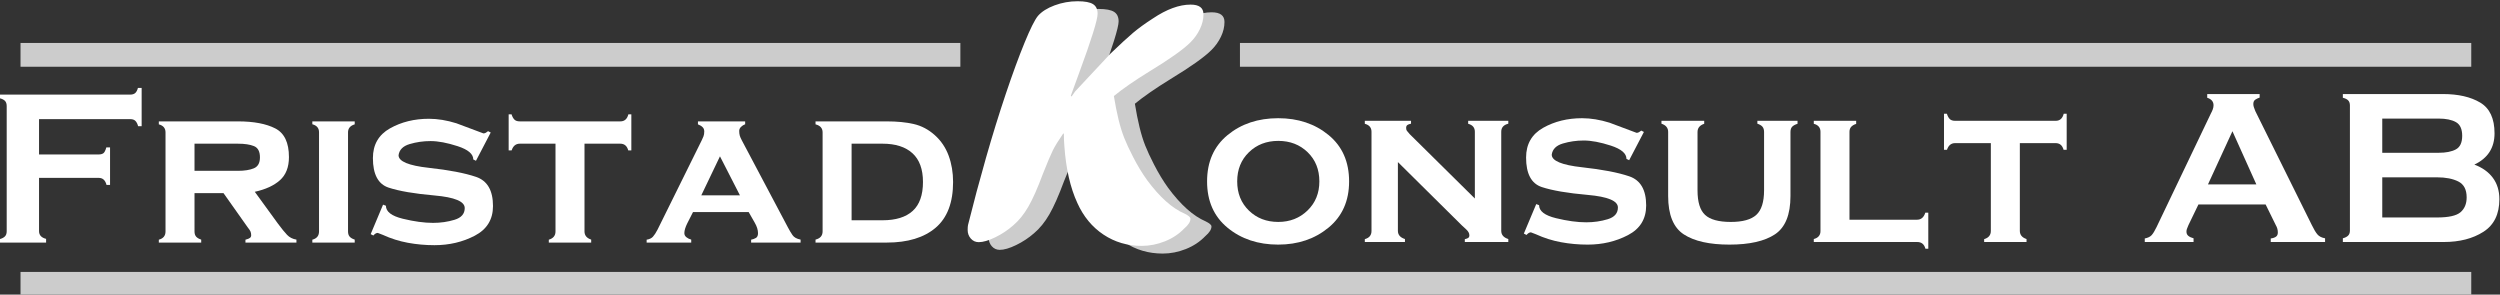
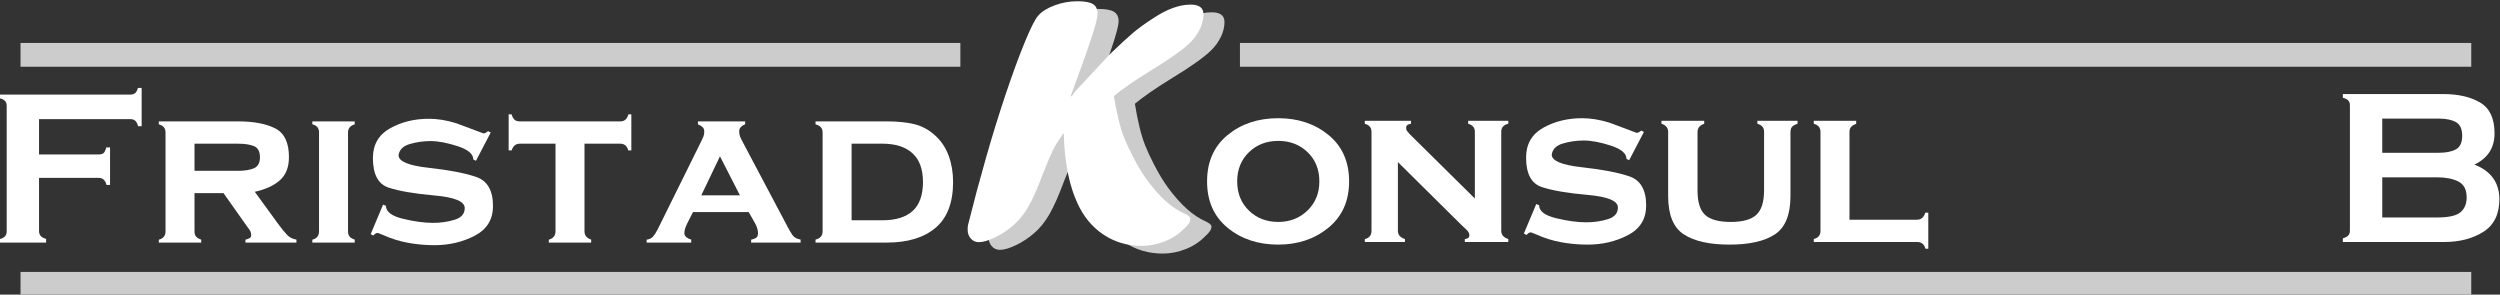
<svg xmlns="http://www.w3.org/2000/svg" version="1.1" id="svg2" xml:space="preserve" width="560.234" height="66.013" viewBox="0 0 560.234 66.013">
  <rect x="0" y="0" width="560.234" height="66.013" fill="#333333" stroke="none" />
  <defs id="defs6">
    <clipPath clipPathUnits="userSpaceOnUse" id="clipPath16">
      <path d="M 0,840 H 592 V 0 H 0 Z" id="path14" />
    </clipPath>
  </defs>
  <g id="g8" transform="matrix(1.333,0,0,-1.333,0,1120)">
    <g id="g10" transform="translate(-63.05,76.99)">
      <g id="g12" clip-path="url(#clipPath16)">
        <g id="g18" transform="translate(69.612,724.365)">
          <path d="m 0,0 c 0,-0.669 0.396,-1.103 1.187,-1.3 v -0.625 h -7.749 v 0.596 c 0.362,0.1 0.64,0.248 0.833,0.447 0.194,0.198 0.292,0.484 0.292,0.857 v 21.046 c 0,0.373 -0.091,0.658 -0.273,0.857 -0.182,0.198 -0.466,0.348 -0.852,0.447 v 0.625 h 21.888 c 0.371,0 0.655,0.09 0.854,0.272 0.197,0.181 0.345,0.465 0.445,0.853 h 0.625 v -6.437 h -0.594 c -0.099,0.383 -0.248,0.675 -0.445,0.881 -0.198,0.204 -0.482,0.306 -0.853,0.306 H 0 v -5.937 h 10.019 c 0.32,0 0.579,0.063 0.776,0.191 0.197,0.127 0.369,0.459 0.518,0.996 h 0.625 V 7.763 H 11.345 C 11.146,8.554 10.714,8.95 10.047,8.95 H 0 Z" style="fill:#ffffff;fill-opacity:1;fill-rule:nonzero;stroke:none" id="path20" />
        </g>
        <g id="g22" transform="translate(103.046,734.502)">
          <path d="m 0,0 c 1.111,0 2.006,0.142 2.686,0.427 0.678,0.284 1.018,0.896 1.018,1.836 0,0.988 -0.334,1.619 -1,1.891 C 2.037,4.426 1.136,4.562 0,4.562 H -7.296 V 0 Z m -7.296,-10.192 c 0,-0.371 0.09,-0.662 0.272,-0.871 0.181,-0.209 0.465,-0.376 0.853,-0.5 v -0.5 h -7.125 v 0.485 c 0.75,0.199 1.125,0.659 1.125,1.38 V 6.47 c 0,0.696 -0.375,1.143 -1.125,1.342 V 8.313 H 0 C 2.648,8.313 4.741,7.919 6.276,7.132 7.812,6.345 8.579,4.74 8.579,2.318 8.579,0.62 8.075,-0.679 7.068,-1.577 6.062,-2.477 4.65,-3.126 2.836,-3.525 l 3.879,-5.333 c 0.621,-0.84 1.139,-1.477 1.551,-1.909 0.412,-0.431 0.935,-0.697 1.572,-0.796 v -0.5 H 1.267 v 0.483 c 0.384,0.099 0.641,0.204 0.77,0.315 0.129,0.112 0.193,0.253 0.193,0.427 0,0.247 -0.038,0.457 -0.112,0.631 -0.074,0.173 -0.223,0.395 -0.446,0.668 l -4.093,5.789 h -4.875 z" style="fill:#ffffff;fill-opacity:1;fill-rule:nonzero;stroke:none" id="path24" />
        </g>
        <g id="g26" transform="translate(122.682,742.815)">
          <path d="m 0,0 v -0.5 c -0.75,-0.224 -1.125,-0.671 -1.125,-1.342 v -16.654 c 0,-0.373 0.09,-0.665 0.271,-0.876 0.182,-0.211 0.466,-0.379 0.854,-0.503 v -0.5 h -7.125 v 0.485 c 0.75,0.199 1.125,0.659 1.125,1.381 v 16.681 c 0,0.696 -0.375,1.143 -1.125,1.343 V 0 Z" style="fill:#ffffff;fill-opacity:1;fill-rule:nonzero;stroke:none" id="path28" />
        </g>
        <g id="g30" transform="translate(143.067,736.19)">
          <path d="m 0,0 -0.452,0.224 c 0,0.918 -0.877,1.662 -2.631,2.232 -1.754,0.57 -3.273,0.857 -4.559,0.857 -1.211,0 -2.378,-0.168 -3.502,-0.502 -1.124,-0.334 -1.748,-0.96 -1.871,-1.876 0,-1.041 1.698,-1.747 5.093,-2.119 3.396,-0.371 6.041,-0.879 7.938,-1.523 1.896,-0.645 2.844,-2.279 2.844,-4.904 0,-2.254 -1.018,-3.914 -3.054,-4.979 -2.037,-1.065 -4.297,-1.598 -6.781,-1.598 -1.54,0 -3.036,0.136 -4.489,0.406 -1.453,0.269 -2.85,0.712 -4.191,1.326 -0.298,0.098 -0.583,0.208 -0.857,0.331 -0.247,0 -0.494,-0.146 -0.741,-0.438 l -0.449,0.232 2.08,4.956 0.482,-0.183 c 0,-0.996 0.949,-1.725 2.847,-2.187 1.898,-0.462 3.592,-0.693 5.081,-0.693 1.266,0 2.469,0.173 3.61,0.52 1.141,0.347 1.712,1.003 1.712,1.97 0,1.114 -1.693,1.82 -5.078,2.117 -3.385,0.297 -5.958,0.737 -7.719,1.319 -1.76,0.582 -2.64,2.237 -2.64,4.961 0,2.254 0.955,3.919 2.866,4.997 1.911,1.077 4.096,1.616 6.553,1.616 1.464,0 3.003,-0.252 4.616,-0.757 1.514,-0.581 3.028,-1.149 4.542,-1.701 0.148,0 0.285,0.037 0.409,0.112 0.124,0.074 0.248,0.162 0.373,0.263 L 2.479,4.752 Z" style="fill:#ffffff;fill-opacity:1;fill-rule:nonzero;stroke:none" id="path32" />
        </g>
        <g id="g34" transform="translate(161.311,724.315)">
          <path d="m 0,0 c 0,-0.67 0.375,-1.128 1.125,-1.375 v -0.5 H -6 v 0.483 c 0.75,0.223 1.125,0.682 1.125,1.376 V 14.75 h -5.997 c -0.671,0 -1.13,-0.375 -1.378,-1.125 h -0.5 v 6.062 h 0.485 c 0.124,-0.396 0.286,-0.693 0.486,-0.89 0.199,-0.198 0.498,-0.297 0.896,-0.297 H 6.031 c 0.697,0 1.145,0.396 1.344,1.187 h 0.5 V 13.625 H 7.353 c -0.2,0.75 -0.648,1.125 -1.344,1.125 H 0 Z" style="fill:#ffffff;fill-opacity:1;fill-rule:nonzero;stroke:none" id="path36" />
        </g>
        <g id="g38" transform="translate(184.085,736.94)">
          <path d="m 0,0 -3.14,-6.562 h 6.5 z m -4.533,-9.375 c -0.299,-0.572 -0.615,-1.193 -0.951,-1.865 -0.336,-0.672 -0.503,-1.231 -0.503,-1.678 0,-0.274 0.118,-0.505 0.354,-0.69 0.237,-0.187 0.503,-0.318 0.802,-0.392 v -0.5 h -7.496 v 0.484 c 0.472,0.075 0.825,0.243 1.061,0.504 0.237,0.261 0.492,0.653 0.765,1.175 L -3.05,2.728 c 0.1,0.198 0.193,0.409 0.279,0.633 0.087,0.224 0.131,0.497 0.131,0.821 0,0.297 -0.095,0.54 -0.285,0.726 -0.189,0.187 -0.449,0.342 -0.777,0.467 v 0.5 H 4.235 V 5.391 C 3.964,5.291 3.729,5.142 3.531,4.942 3.334,4.743 3.235,4.52 3.235,4.271 3.235,3.973 3.266,3.712 3.328,3.488 3.391,3.265 3.509,2.991 3.684,2.668 l 7.74,-14.617 c 0.249,-0.473 0.505,-0.902 0.766,-1.286 0.262,-0.386 0.716,-0.641 1.365,-0.765 v -0.5 H 5.238 v 0.486 c 0.274,0.05 0.534,0.144 0.783,0.281 0.249,0.136 0.374,0.405 0.374,0.804 0,0.549 -0.181,1.135 -0.541,1.758 -0.362,0.623 -0.704,1.222 -1.026,1.796 z" style="fill:#ffffff;fill-opacity:1;fill-rule:nonzero;stroke:none" id="path40" />
        </g>
        <g id="g42" transform="translate(211.414,726.19)">
          <path d="m 0,0 c 2.229,0 3.919,0.523 5.071,1.572 1.152,1.048 1.728,2.67 1.728,4.865 0,2.146 -0.589,3.755 -1.765,4.829 C 3.857,12.338 2.18,12.875 0,12.875 H -5.201 V 0 Z m 0.709,16.625 c 1.74,0 3.258,-0.149 4.551,-0.448 1.293,-0.299 2.468,-0.92 3.524,-1.865 1.057,-0.946 1.833,-2.097 2.331,-3.453 0.497,-1.355 0.746,-2.83 0.746,-4.422 0,-3.458 -0.976,-6.021 -2.927,-7.687 -1.953,-1.667 -4.694,-2.5 -8.225,-2.5 h -11.973 v 0.5 c 0.791,0.198 1.188,0.658 1.188,1.379 v 16.654 c 0,0.696 -0.397,1.143 -1.188,1.342 v 0.5 z" style="fill:#ffffff;fill-opacity:1;fill-rule:nonzero;stroke:none" id="path44" />
        </g>
        <g id="g46" transform="translate(247.309,746.539)">
          <path d="m 0,0 5.957,6.376 c 1.637,1.571 2.902,2.735 3.799,3.493 0.896,0.757 2.007,1.563 3.332,2.416 2.318,1.553 4.432,2.329 6.342,2.329 1.441,0 2.162,-0.54 2.162,-1.62 0,-0.824 -0.196,-1.649 -0.589,-2.473 C 20.61,9.696 20.081,8.95 19.415,8.283 18.218,7.085 15.924,5.455 12.531,3.395 9.98,1.823 7.98,0.439 6.529,-0.758 c 0.235,-1.453 0.494,-2.763 0.78,-3.931 0.284,-1.168 0.602,-2.199 0.955,-3.091 0.351,-0.893 0.85,-1.967 1.497,-3.223 0.723,-1.413 1.507,-2.708 2.35,-3.884 2.118,-2.864 4.225,-4.747 6.323,-5.648 0.646,-0.315 0.97,-0.599 0.97,-0.854 0,-0.49 -0.342,-1.03 -1.028,-1.618 -0.901,-0.941 -1.993,-1.667 -3.276,-2.177 -1.284,-0.509 -2.58,-0.764 -3.892,-0.764 -2.391,0 -4.535,0.634 -6.435,1.901 -1.9,1.268 -3.362,3.037 -4.386,5.31 -1.183,2.566 -1.908,5.737 -2.176,9.513 -0.061,0.646 -0.09,1.363 -0.09,2.151 h -0.118 c -0.809,-1.17 -1.391,-2.116 -1.745,-2.839 -0.356,-0.724 -0.907,-2.026 -1.655,-3.908 -0.888,-2.399 -1.707,-4.246 -2.456,-5.544 -0.749,-1.298 -1.606,-2.353 -2.571,-3.165 -0.907,-0.793 -1.913,-1.456 -3.016,-1.992 -1.104,-0.535 -2.021,-0.802 -2.749,-0.802 -0.534,0 -0.977,0.2 -1.332,0.602 -0.355,0.402 -0.532,0.887 -0.532,1.455 0,0.352 0.02,0.626 0.059,0.823 0.922,3.703 1.927,7.461 3.015,11.271 1.088,3.811 2.202,7.406 3.339,10.786 1.138,3.38 2.189,6.245 3.154,8.597 0.965,2.352 1.713,3.851 2.244,4.497 0.629,0.725 1.563,1.317 2.804,1.778 1.24,0.46 2.529,0.691 3.868,0.691 1.219,0 2.086,-0.163 2.597,-0.488 C 3.539,14.364 3.795,13.828 3.795,13.08 3.795,12.057 2.755,8.728 0.677,3.094 0.539,2.688 0.309,2.056 -0.015,1.197 -0.339,0.338 -0.569,-0.294 -0.706,-0.698 l 0.117,-0.148 z" style="fill:#cccccc;fill-opacity:1;fill-rule:nonzero;stroke:none" id="path48" />
        </g>
        <g id="g50" transform="translate(243.777,747.832)">
          <path d="m 0,0 5.957,6.376 c 1.637,1.571 2.902,2.735 3.799,3.493 0.896,0.757 2.007,1.563 3.332,2.416 2.318,1.553 4.432,2.329 6.342,2.329 1.441,0 2.162,-0.54 2.162,-1.62 0,-0.824 -0.196,-1.649 -0.589,-2.473 C 20.61,9.696 20.081,8.95 19.415,8.283 18.218,7.085 15.924,5.455 12.531,3.395 9.98,1.823 7.98,0.439 6.529,-0.758 c 0.235,-1.453 0.494,-2.763 0.78,-3.931 0.284,-1.168 0.602,-2.199 0.955,-3.091 0.351,-0.893 0.85,-1.967 1.497,-3.223 0.723,-1.413 1.507,-2.708 2.35,-3.884 2.118,-2.864 4.225,-4.747 6.323,-5.648 0.646,-0.315 0.97,-0.599 0.97,-0.854 0,-0.49 -0.342,-1.03 -1.028,-1.618 -0.901,-0.941 -1.993,-1.667 -3.276,-2.177 -1.284,-0.509 -2.58,-0.764 -3.892,-0.764 -2.391,0 -4.535,0.634 -6.435,1.901 -1.9,1.268 -3.362,3.037 -4.386,5.31 -1.183,2.566 -1.908,5.737 -2.176,9.513 -0.061,0.646 -0.09,1.363 -0.09,2.151 h -0.118 c -0.809,-1.17 -1.391,-2.116 -1.745,-2.839 -0.356,-0.724 -0.907,-2.026 -1.655,-3.908 -0.888,-2.399 -1.707,-4.246 -2.456,-5.544 -0.749,-1.298 -1.606,-2.353 -2.571,-3.165 -0.907,-0.793 -1.913,-1.456 -3.016,-1.992 -1.104,-0.535 -2.021,-0.802 -2.749,-0.802 -0.534,0 -0.977,0.2 -1.332,0.602 -0.355,0.402 -0.532,0.887 -0.532,1.455 0,0.352 0.02,0.626 0.059,0.823 0.922,3.703 1.927,7.461 3.015,11.271 1.088,3.811 2.202,7.406 3.339,10.786 1.138,3.38 2.189,6.245 3.154,8.597 0.965,2.352 1.713,3.851 2.244,4.497 0.629,0.725 1.563,1.317 2.804,1.778 1.24,0.46 2.529,0.691 3.868,0.691 1.219,0 2.086,-0.163 2.597,-0.488 C 3.539,14.364 3.795,13.828 3.795,13.08 3.795,12.057 2.755,8.728 0.677,3.094 0.539,2.688 0.309,2.056 -0.015,1.197 -0.339,0.338 -0.569,-0.294 -0.706,-0.698 l 0.117,-0.148 z" style="fill:#ffffff;fill-opacity:1;fill-rule:nonzero;stroke:none" id="path52" />
        </g>
        <g id="g54" transform="translate(277.945,739.535)">
          <path d="m 0,0 c -1.98,0 -3.627,-0.637 -4.938,-1.909 -1.313,-1.274 -1.968,-2.907 -1.968,-4.903 0,-1.997 0.655,-3.631 1.968,-4.904 1.311,-1.273 2.958,-1.909 4.938,-1.909 1.955,0 3.596,0.643 4.92,1.928 1.324,1.285 1.986,2.913 1.986,4.885 0,1.996 -0.656,3.629 -1.968,4.903 C 3.626,-0.637 1.98,0 0,0 m -0.013,-17.437 c -3.377,0 -6.214,0.944 -8.51,2.833 -2.297,1.888 -3.446,4.486 -3.446,7.792 0,3.304 1.149,5.902 3.446,7.791 2.296,1.888 5.133,2.834 8.51,2.834 3.352,0 6.177,-0.946 8.474,-2.834 2.297,-1.889 3.445,-4.487 3.445,-7.791 0,-3.282 -1.155,-5.873 -3.464,-7.774 -2.309,-1.901 -5.128,-2.851 -8.455,-2.851" style="fill:#ffffff;fill-opacity:1;fill-rule:nonzero;stroke:none" id="path56" />
        </g>
        <g id="g58" transform="translate(298.053,724.415)">
          <path d="m 0,0 c 0,-0.672 0.396,-1.132 1.187,-1.38 v -0.5 h -6.749 v 0.484 c 0.75,0.2 1.125,0.66 1.125,1.38 v 16.668 c 0,0.697 -0.375,1.144 -1.125,1.343 v 0.5 H 2.207 V 18.01 C 1.933,17.96 1.729,17.886 1.591,17.786 1.454,17.687 1.387,17.524 1.387,17.301 c 0,-0.199 0.037,-0.356 0.112,-0.467 0.074,-0.112 0.235,-0.305 0.485,-0.578 L 12.938,5.433 v 11.22 c 0,0.696 -0.375,1.143 -1.125,1.342 v 0.5 h 6.749 V 18.011 C 17.771,17.812 17.375,17.363 17.375,16.668 V 0 c 0,-0.672 0.396,-1.132 1.187,-1.38 v -0.5 H 11.25 v 0.485 c 0.17,0.025 0.341,0.081 0.511,0.168 0.169,0.087 0.255,0.243 0.255,0.467 0,0.348 -0.182,0.684 -0.541,1.008 -0.359,0.323 -0.588,0.534 -0.688,0.634 L 0,11.558 Z" style="fill:#ffffff;fill-opacity:1;fill-rule:nonzero;stroke:none" id="path60" />
        </g>
        <g id="g62" transform="translate(336.932,736.285)">
          <path d="m 0,0 -0.453,0.224 c 0,0.918 -0.876,1.662 -2.631,2.232 -1.754,0.57 -3.273,0.857 -4.558,0.857 -1.212,0 -2.379,-0.168 -3.503,-0.502 -1.123,-0.334 -1.747,-0.96 -1.871,-1.876 0,-1.041 1.699,-1.747 5.094,-2.119 3.396,-0.371 6.04,-0.879 7.938,-1.523 1.896,-0.645 2.843,-2.279 2.843,-4.904 0,-2.254 -1.018,-3.914 -3.054,-4.979 -2.037,-1.065 -4.297,-1.598 -6.781,-1.598 -1.54,0 -3.036,0.136 -4.488,0.406 -1.453,0.269 -2.851,0.712 -4.191,1.326 -0.299,0.098 -0.583,0.208 -0.858,0.331 -0.246,0 -0.494,-0.146 -0.741,-0.438 l -0.449,0.232 2.081,4.956 0.481,-0.183 c 0,-0.996 0.949,-1.725 2.848,-2.187 1.897,-0.462 3.592,-0.693 5.08,-0.693 1.267,0 2.47,0.173 3.611,0.52 1.14,0.347 1.711,1.003 1.711,1.97 0,1.114 -1.693,1.82 -5.077,2.117 -3.386,0.297 -5.958,0.737 -7.72,1.319 -1.759,0.582 -2.64,2.237 -2.64,4.961 0,2.254 0.956,3.919 2.866,4.997 1.911,1.077 4.096,1.616 6.553,1.616 1.464,0 3.004,-0.252 4.617,-0.757 1.513,-0.581 3.028,-1.149 4.542,-1.702 0.148,0 0.284,0.037 0.408,0.112 0.125,0.075 0.249,0.163 0.374,0.264 L 2.479,4.752 Z" style="fill:#ffffff;fill-opacity:1;fill-rule:nonzero;stroke:none" id="path64" />
        </g>
        <g id="g66" transform="translate(365.237,742.41)">
          <path d="m 0,0 c -0.396,-0.125 -0.693,-0.286 -0.891,-0.484 -0.198,-0.2 -0.296,-0.497 -0.296,-0.895 V -12.15 c 0,-3.131 -0.869,-5.275 -2.604,-6.43 -1.735,-1.155 -4.288,-1.732 -7.659,-1.732 -3.347,0 -5.901,0.571 -7.66,1.715 -1.76,1.144 -2.64,3.294 -2.64,6.452 v 10.78 c 0,0.672 -0.375,1.132 -1.125,1.38 V 0.5 h 7.187 V 0 c -0.749,-0.249 -1.124,-0.709 -1.124,-1.381 v -9.818 c 0,-1.967 0.425,-3.342 1.277,-4.125 0.851,-0.784 2.291,-1.176 4.316,-1.176 2,0 3.433,0.398 4.297,1.195 0.864,0.797 1.297,2.167 1.297,4.111 v 9.826 c 0,0.373 -0.091,0.666 -0.272,0.878 -0.182,0.211 -0.466,0.38 -0.853,0.505 V 0.5 H 0 Z" style="fill:#ffffff;fill-opacity:1;fill-rule:nonzero;stroke:none" id="path68" />
        </g>
        <g id="g70" transform="translate(385.345,726.285)">
          <path d="m 0,0 c 0.669,0 1.128,0.396 1.375,1.187 h 0.5 V -4.875 H 1.392 C 1.194,-4.125 0.736,-3.75 0.017,-3.75 h -17.392 v 0.5 c 0.75,0.199 1.125,0.646 1.125,1.344 v 16.687 c 0,0.697 -0.375,1.145 -1.125,1.344 v 0.5 h 7.125 v -0.521 c -0.339,-0.099 -0.61,-0.254 -0.816,-0.465 -0.205,-0.211 -0.309,-0.502 -0.309,-0.873 V 0 Z" style="fill:#ffffff;fill-opacity:1;fill-rule:nonzero;stroke:none" id="path72" />
        </g>
        <g id="g74" transform="translate(402.61,724.41)">
-           <path d="m 0,0 c 0,-0.67 0.375,-1.128 1.125,-1.375 v -0.5 H -6 v 0.483 c 0.75,0.223 1.125,0.682 1.125,1.376 V 14.75 h -5.997 c -0.671,0 -1.13,-0.375 -1.378,-1.125 h -0.5 v 6.062 h 0.485 c 0.124,-0.396 0.286,-0.693 0.486,-0.89 0.199,-0.198 0.498,-0.297 0.896,-0.297 H 6.031 c 0.697,0 1.145,0.396 1.344,1.187 h 0.5 V 13.625 H 7.353 c -0.2,0.75 -0.648,1.125 -1.344,1.125 H 0 Z" style="fill:#ffffff;fill-opacity:1;fill-rule:nonzero;stroke:none" id="path76" />
-         </g>
+           </g>
        <g id="g78" transform="translate(438.349,741.16)">
-           <path d="m 0,0 -4.11,-8.938 h 8.13 z m -5.715,-12.313 -1.678,-3.471 c -0.125,-0.296 -0.211,-0.512 -0.261,-0.647 -0.05,-0.135 -0.075,-0.289 -0.075,-0.461 0,-0.295 0.106,-0.53 0.317,-0.702 0.211,-0.173 0.504,-0.308 0.877,-0.406 v -0.625 h -8.203 v 0.596 c 0.521,0.099 0.907,0.285 1.156,0.558 0.248,0.274 0.521,0.721 0.82,1.342 L -3.623,2.98 c 0.124,0.223 0.229,0.453 0.316,0.689 0.087,0.236 0.131,0.466 0.131,0.689 0,0.621 -0.354,1.043 -1.062,1.267 V 6.25 H 4.574 V 5.654 C 4.33,5.579 4.092,5.467 3.859,5.318 3.627,5.17 3.512,4.922 3.512,4.574 3.512,4.425 3.536,4.264 3.586,4.09 3.635,3.916 3.722,3.68 3.847,3.382 l 9.494,-19.147 c 0.347,-0.72 0.663,-1.249 0.948,-1.584 0.285,-0.335 0.714,-0.551 1.285,-0.651 v -0.625 H 6.439 v 0.594 c 0.373,0.049 0.665,0.148 0.876,0.297 0.211,0.148 0.318,0.383 0.318,0.706 0,0.445 -0.112,0.853 -0.336,1.225 l -1.715,3.49 z" style="fill:#ffffff;fill-opacity:1;fill-rule:nonzero;stroke:none" id="path80" />
-         </g>
+           </g>
        <g id="g82" transform="translate(472.748,726.66)">
          <path d="m 0,0 c 1.955,0 3.273,0.296 3.955,0.89 0.681,0.593 1.022,1.422 1.022,2.485 0,1.311 -0.465,2.2 -1.393,2.67 C 2.655,6.515 1.461,6.75 0,6.75 H -9.211 V 0 Z m 0.266,10.875 c 1.233,0 2.202,0.191 2.905,0.575 0.703,0.383 1.056,1.144 1.056,2.281 0,1.137 -0.353,1.904 -1.056,2.3 -0.703,0.396 -1.672,0.594 -2.905,0.594 h -9.477 v -5.75 z M 10.477,3.071 C 10.477,0.561 9.582,-1.267 7.793,-2.41 6.004,-3.554 3.78,-4.125 1.122,-4.125 H -15.836 V -3.5 c 0.383,0.099 0.676,0.247 0.881,0.446 0.204,0.199 0.307,0.484 0.307,0.856 v 21.021 c 0,0.371 -0.096,0.656 -0.288,0.856 -0.191,0.198 -0.492,0.346 -0.9,0.446 V 20.75 H 0.978 c 2.584,0 4.677,-0.479 6.281,-1.437 C 8.862,18.356 9.664,16.634 9.664,14.147 9.664,11.71 8.532,9.957 6.271,8.888 7.612,8.39 8.649,7.65 9.38,6.669 10.11,5.687 10.477,4.487 10.477,3.071" style="fill:#ffffff;fill-opacity:1;fill-rule:nonzero;stroke:none" id="path84" />
        </g>
        <path d="m 478.5,717.5 h -412 v -4 h 412 z" style="fill:#cccccc;fill-opacity:1;fill-rule:nonzero;stroke:none" id="path86" />
        <path d="m 224.5,756 h -158 v -4 h 158 z" style="fill:#cccccc;fill-opacity:1;fill-rule:nonzero;stroke:none" id="path88" />
        <path d="m 478.5,756 h -207 v -4 h 207 z" style="fill:#cccccc;fill-opacity:1;fill-rule:nonzero;stroke:none" id="path90" />
      </g>
    </g>
  </g>
</svg>